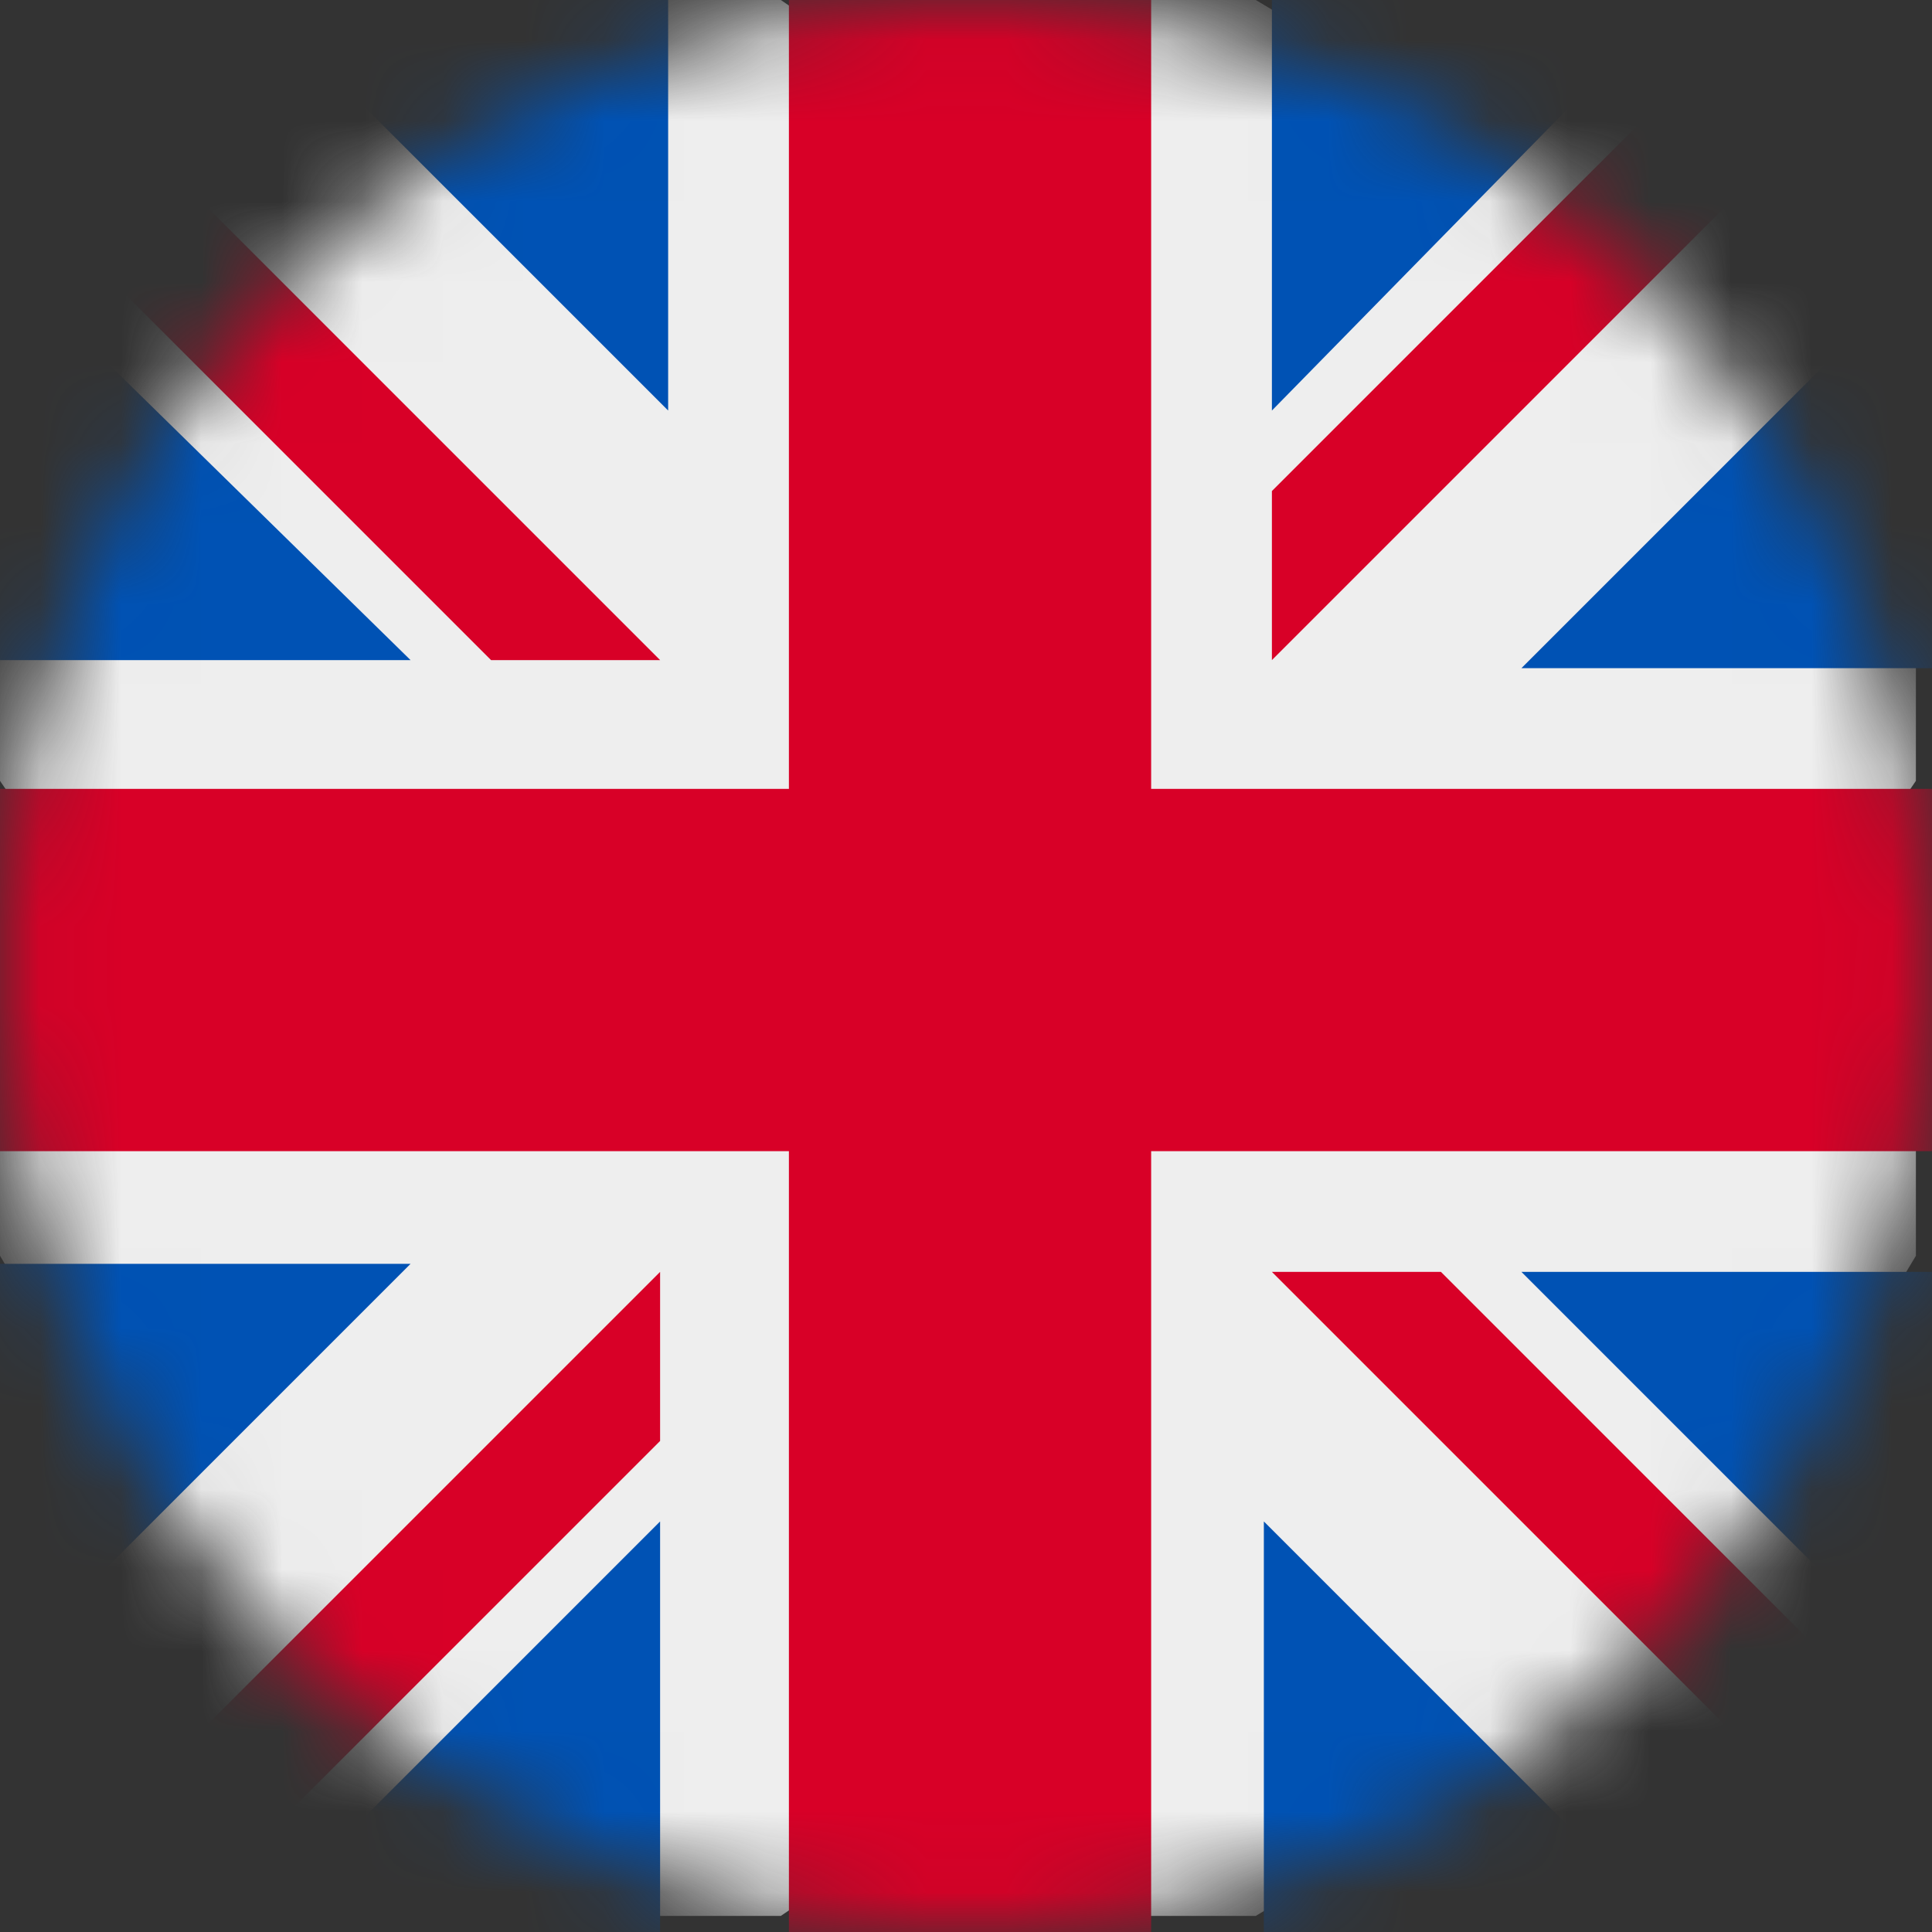
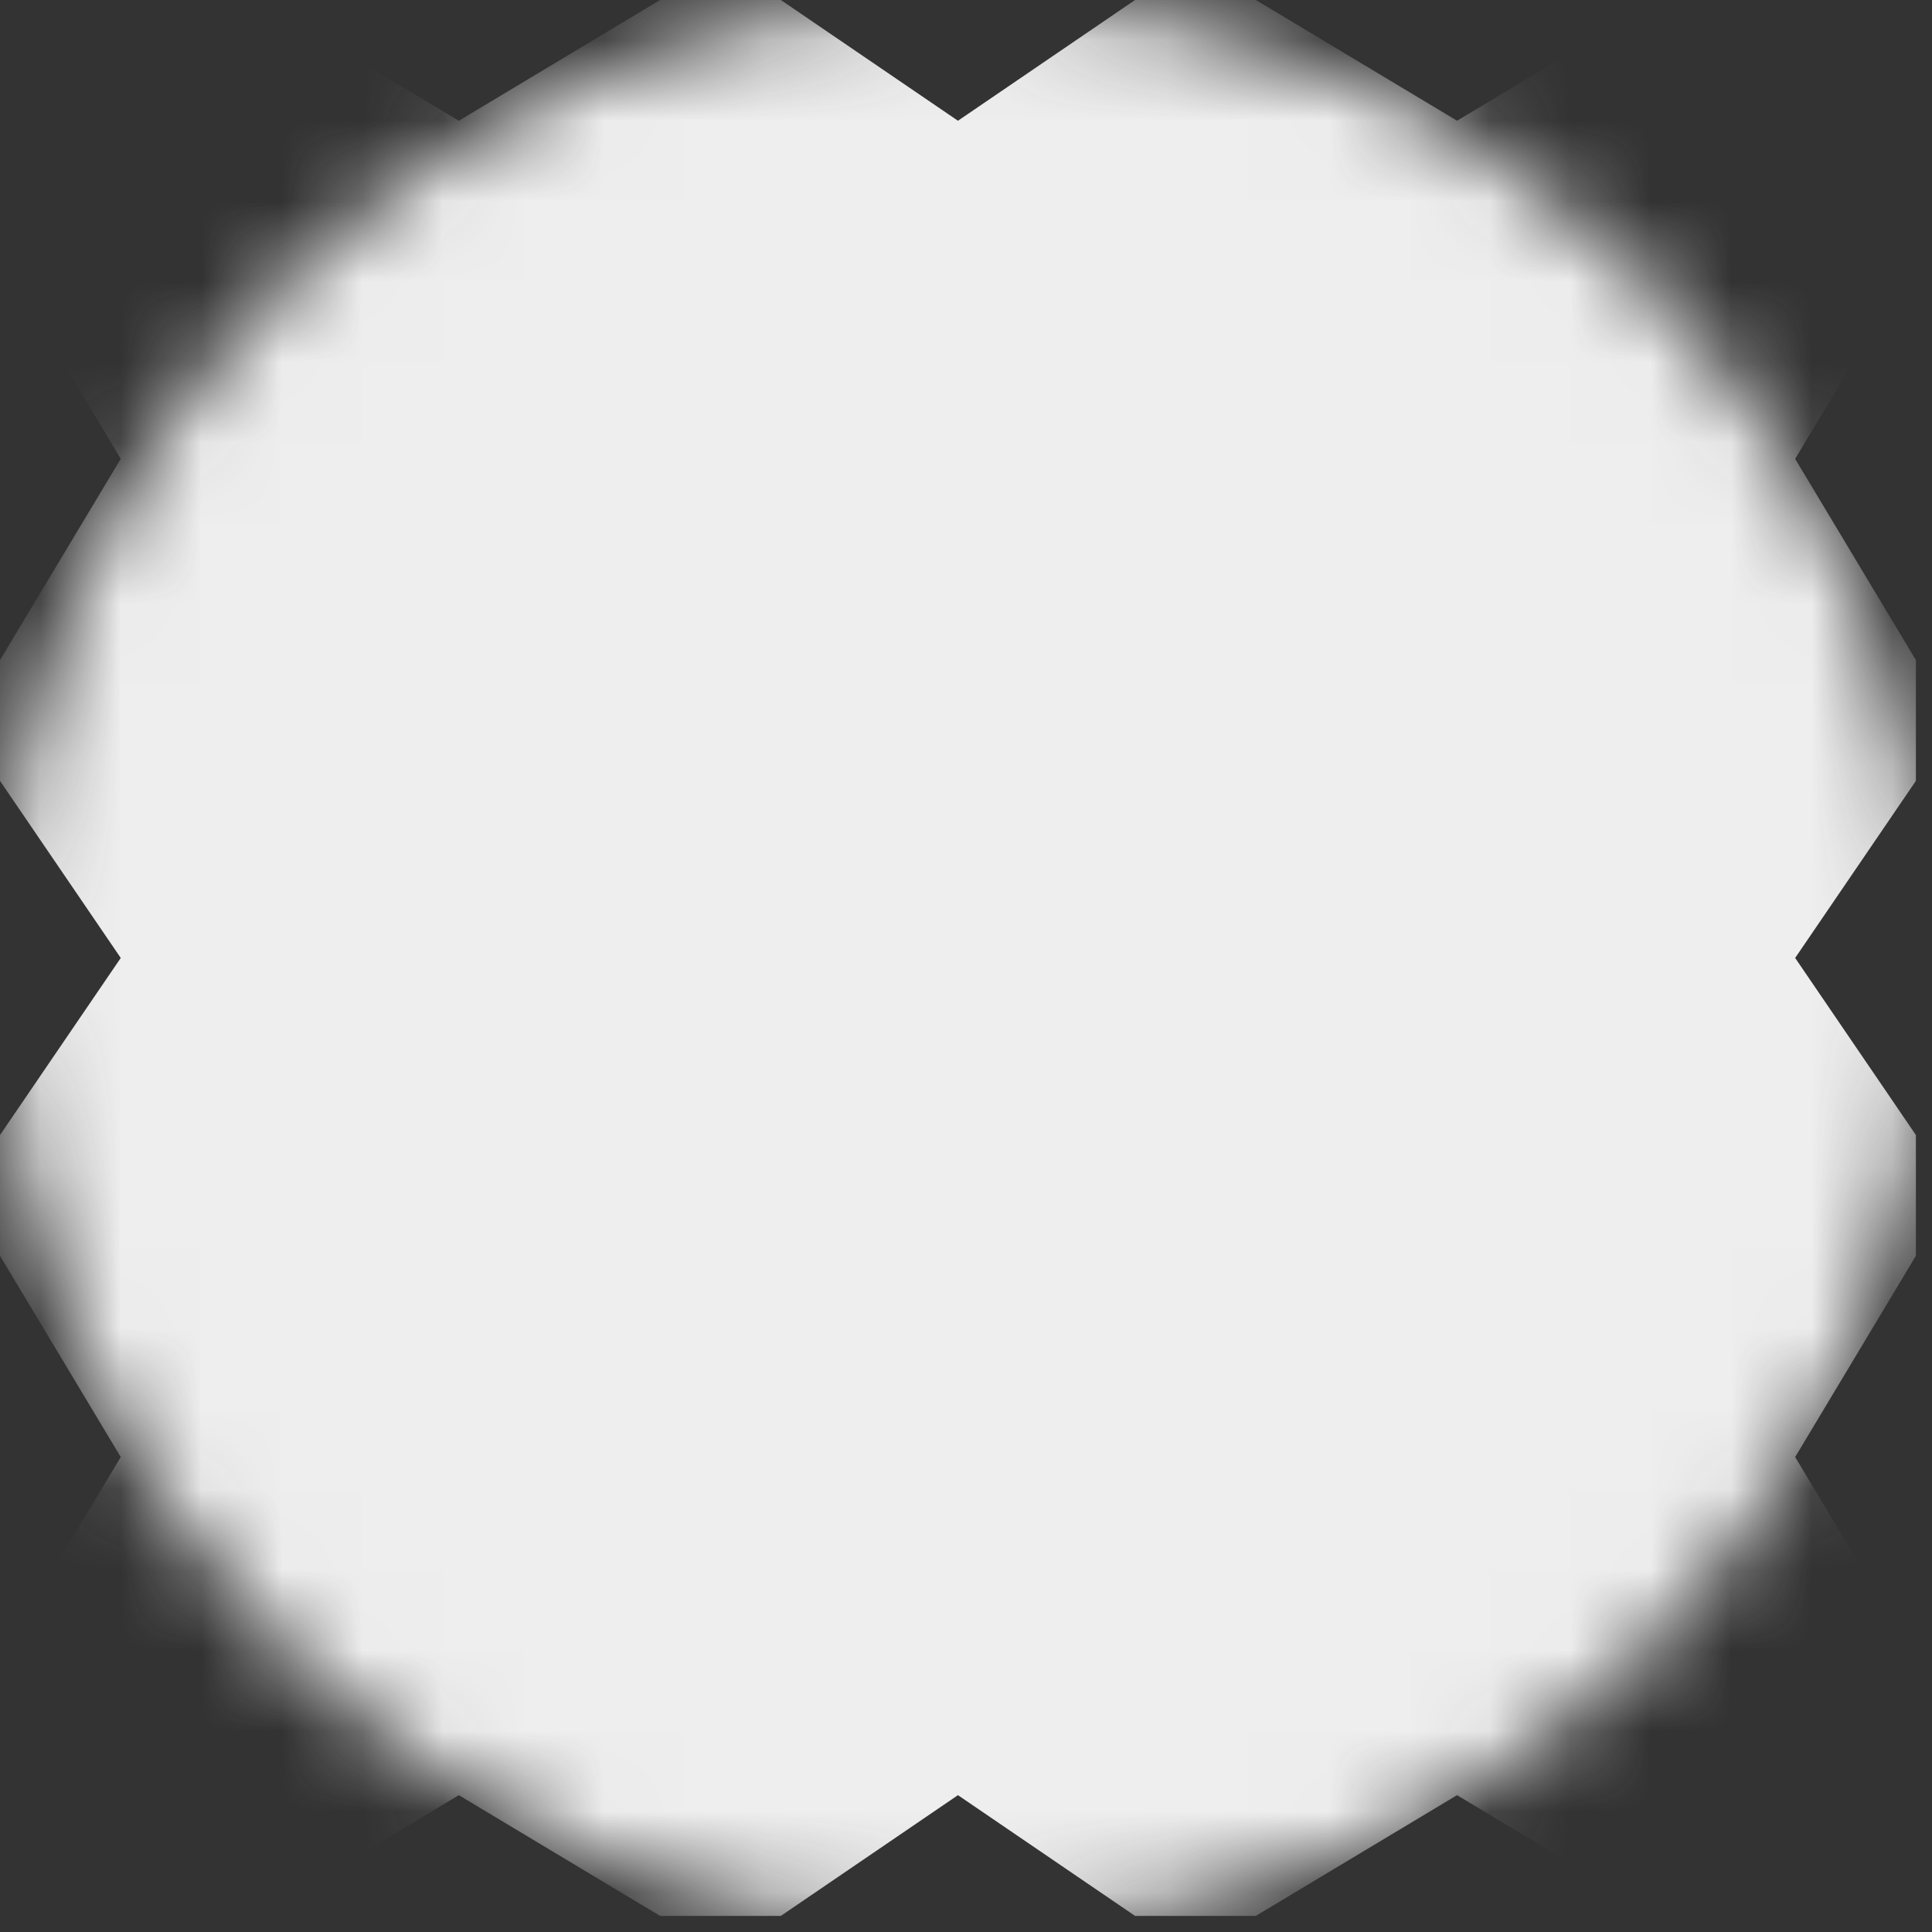
<svg xmlns="http://www.w3.org/2000/svg" version="1.1" width="24" height="24" viewBox="0 0 24 24">
  <rect x="0" y="0" width="24" height="24" fill="#333333" stroke="none" />
  <defs>
    <style>
      .cls-1 {
        mask: url(#mask);
      }

      .cls-2 {
        fill: #0052b4;
      }

      .cls-3 {
        fill: #d80027;
      }

      .cls-4 {
        fill: #fff;
      }

      .cls-5 {
        fill: #eee;
      }
    </style>
    <mask id="mask" x="0" y="0" width="24" height="24" maskUnits="userSpaceOnUse">
      <g id="a">
        <circle class="cls-4" cx="12" cy="12" r="12" />
      </g>
    </mask>
  </defs>
  <g>
    <g id="Layer_1">
      <g class="cls-1">
        <g>
          <path class="cls-5" d="M0,0l.4,1-.4,1.1v1.1l1.5,2.5-1.5,2.5v1.5l1.5,2.2-1.5,2.2v1.5l1.5,2.5-1.5,2.5v3.2l1-.4,1.1.4h1.1l2.5-1.5,2.5,1.5h1.5l2.2-1.5,2.2,1.5h1.5l2.5-1.5,2.5,1.5h3.2l-.4-1,.4-1.1v-1.1l-1.5-2.5,1.5-2.5v-1.5l-1.5-2.2,1.5-2.2v-1.5l-1.5-2.5,1.5-2.5V0l-1,.4-1.1-.4h-1.1l-2.5,1.5-2.5-1.5h-1.5l-2.2,1.5-2.2-1.5h-1.5l-2.5,1.5L3.2,0H0Z" />
-           <path class="cls-2" d="M15.8,0v5.1L20.8,0h-5.1ZM24,3.2l-5.1,5.1h5.1V3.2ZM0,8.2h5.1L0,3.2v5.1ZM3.2,0l5.1,5.1V0H3.2ZM8.2,24v-5.1l-5.1,5.1h5.1ZM0,20.8l5.1-5.1H0v5.1ZM24,15.8h-5.1l5.1,5.1v-5.1ZM20.8,24l-5.1-5.1v5.1h5.1Z" />
-           <path class="cls-3" d="M0,0v2.1l6.1,6.1h2.1L0,0ZM9.8,0v9.8H0v4.5h9.8v9.8h4.5v-9.8h9.8v-4.5h-9.8V0h-4.5ZM21.9,0l-6.1,6.1v2.1L24,0h-2.1ZM8.2,15.8L0,24h2.1l6.1-6.1v-2.1ZM15.8,15.8l8.2,8.2v-2.1l-6.1-6.1h-2.1Z" />
        </g>
      </g>
    </g>
  </g>
</svg>